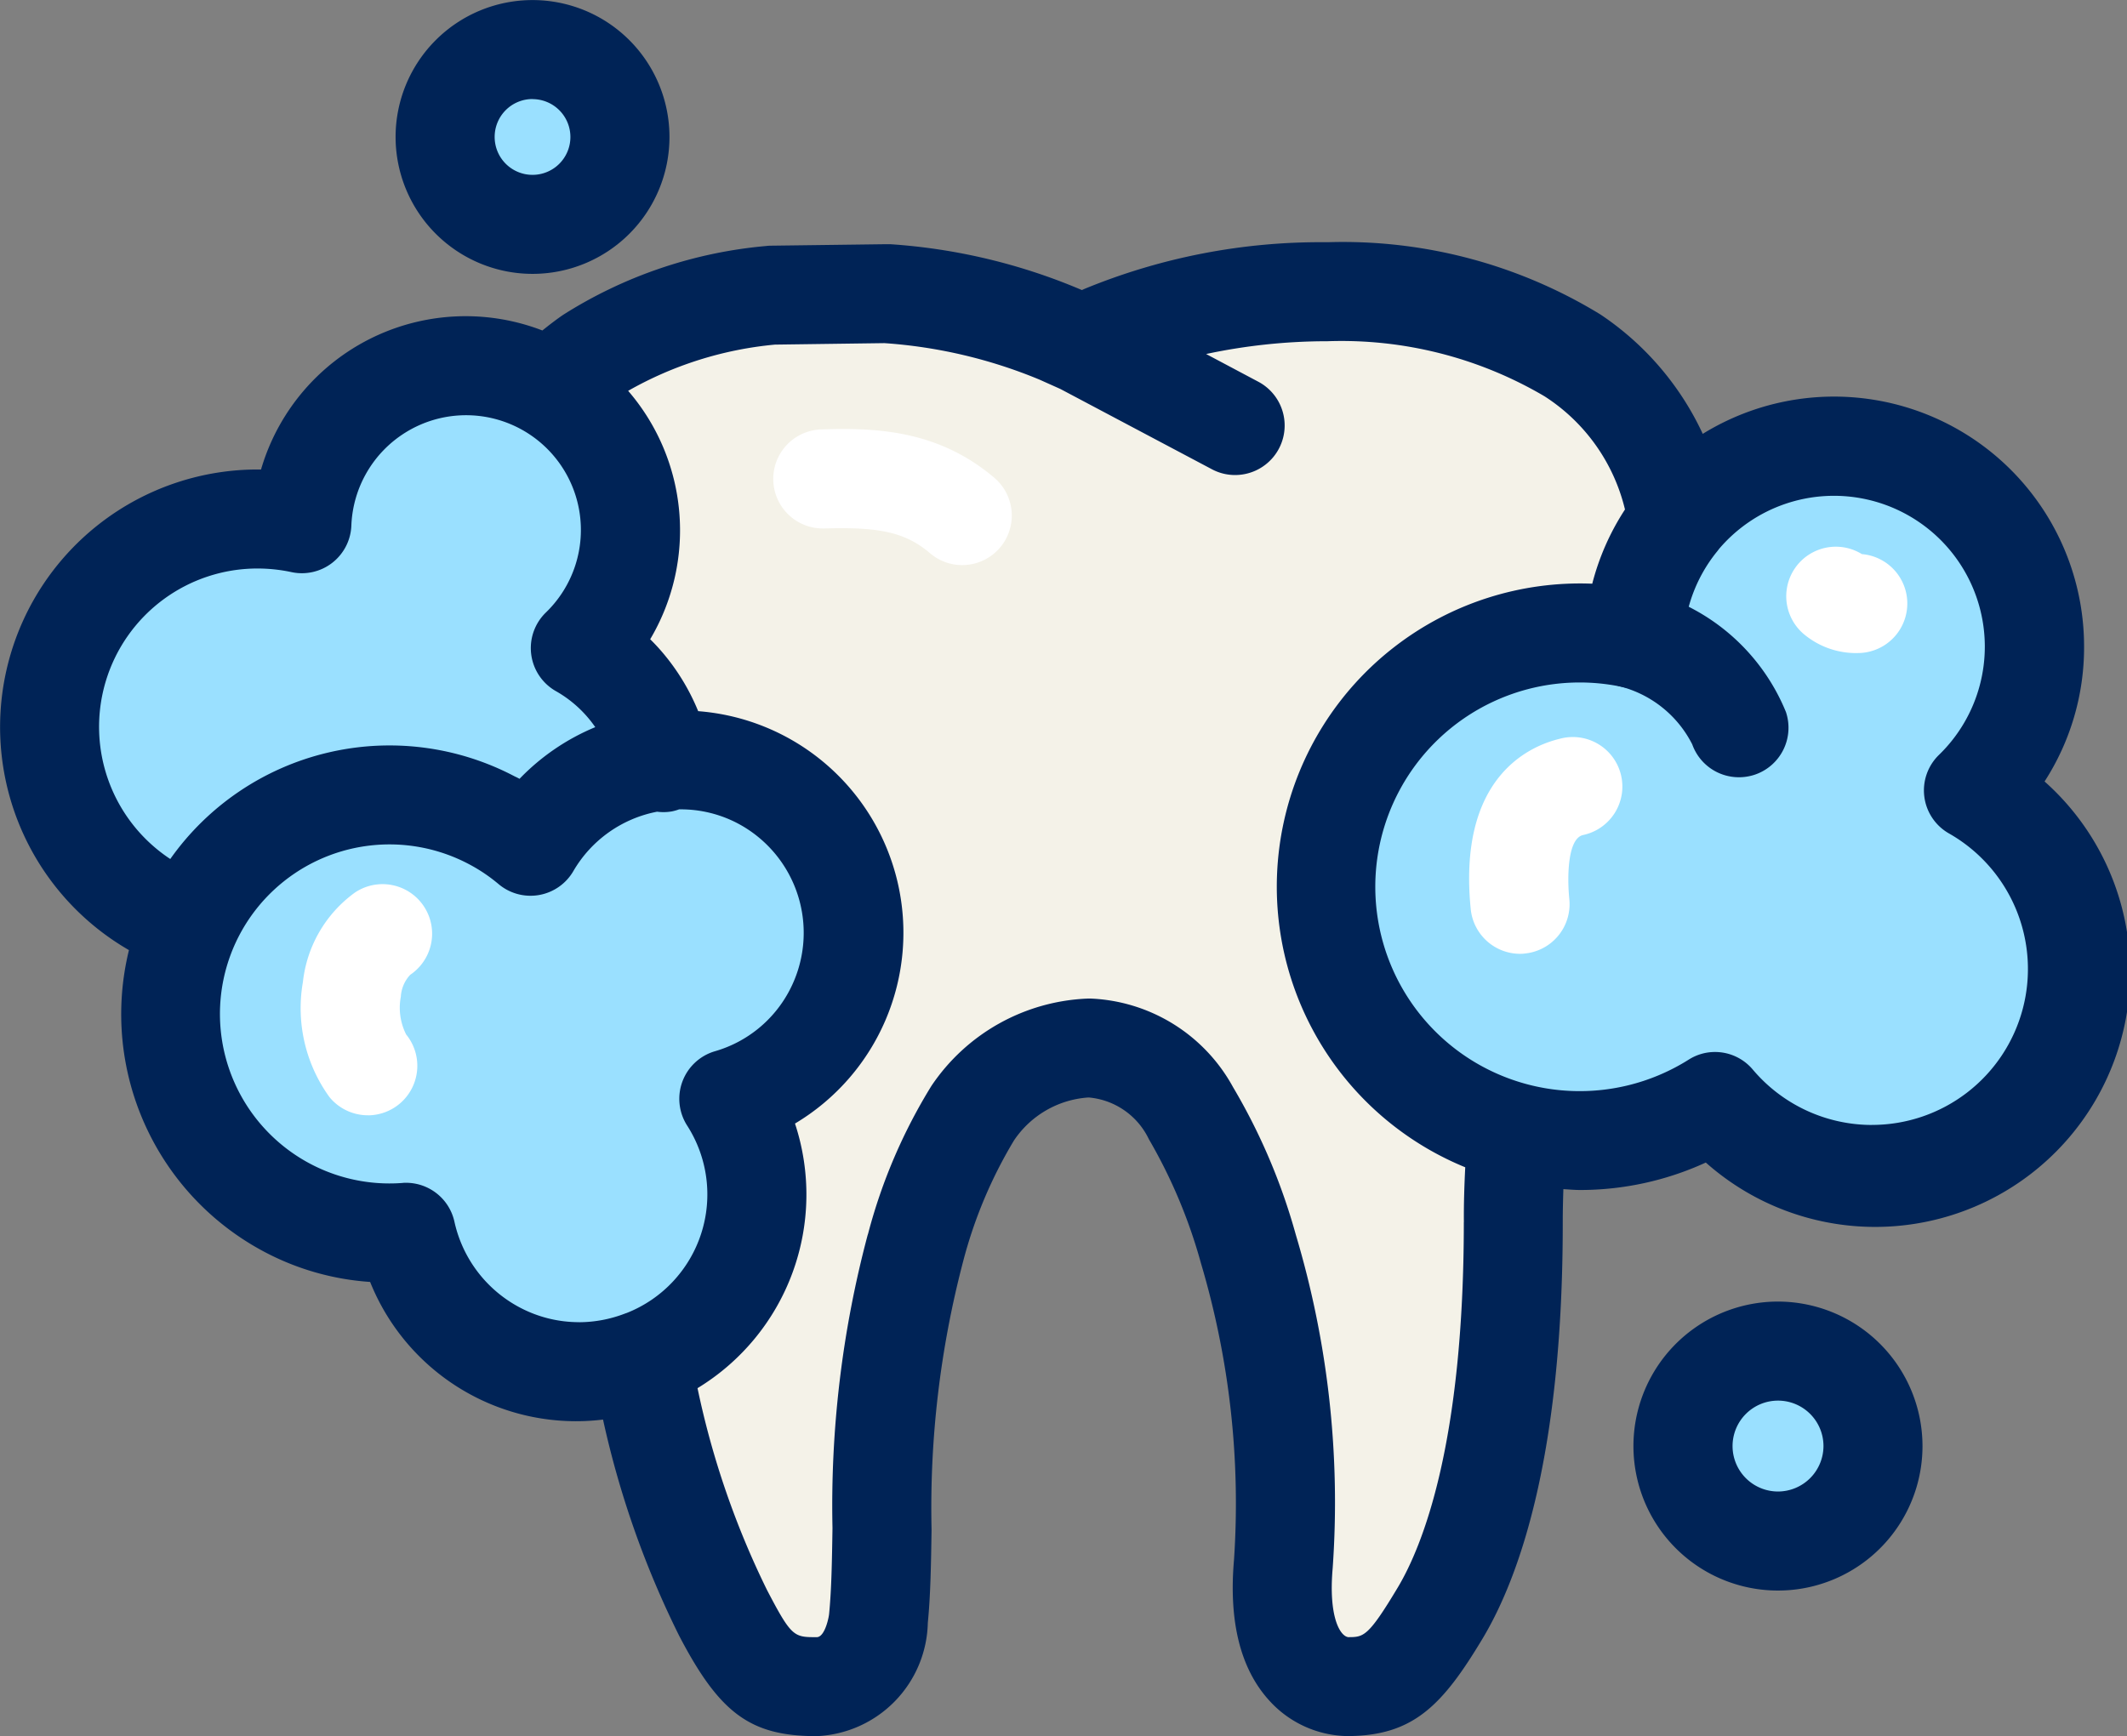
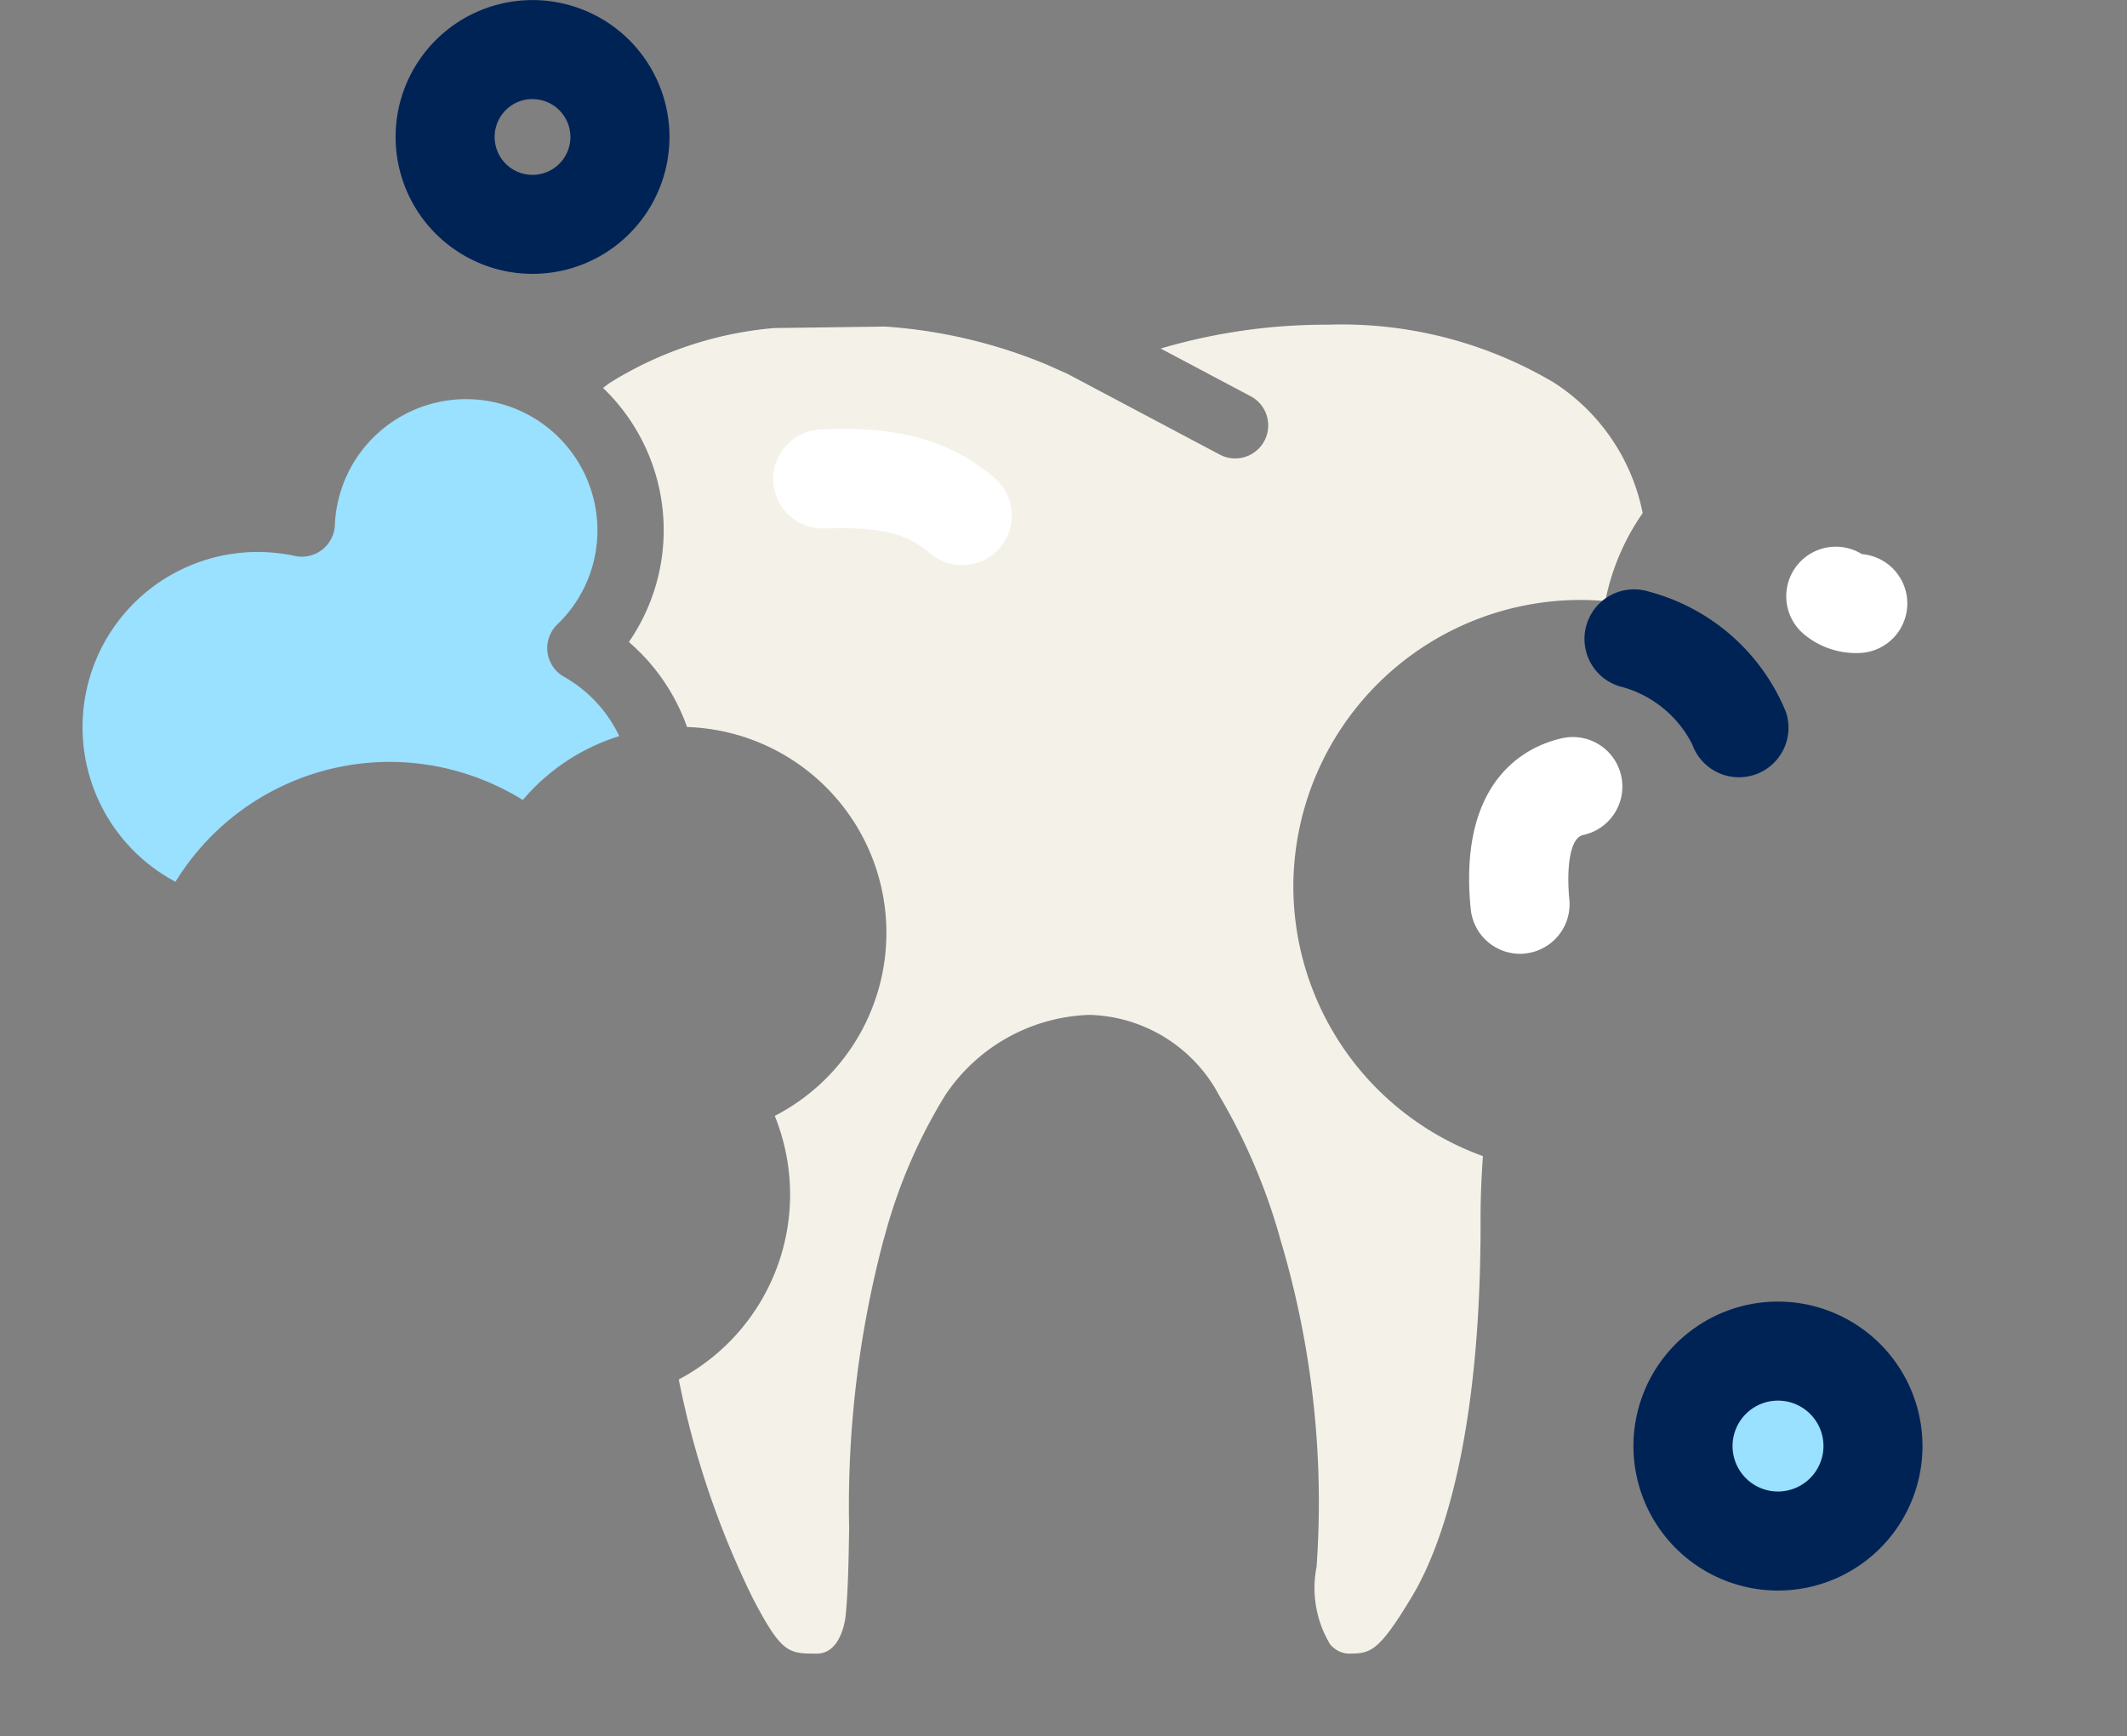
<svg xmlns="http://www.w3.org/2000/svg" width="90.539" height="73.921" viewBox="0 0 90.539 73.921">
  <rect x="0" y="0" width="90.539" height="73.921" fill="#808080" stroke="none" />
  <g id="icon10" transform="translate(-0.23 -8.539)">
    <g id="Group_251" data-name="Group 251">
      <g id="Group_250" data-name="Group 250">
        <path id="Path_335" data-name="Path 335" d="M16.818,40.979a10.761,10.761,0,0,1,5,1.242c.222.114.443.241.665.381a8.814,8.814,0,0,1,4.107-2.72,5.729,5.729,0,0,0-2.349-2.526,1.4,1.4,0,0,1-.286-2.232,5.542,5.542,0,0,0,1.706-4.016,5.591,5.591,0,0,0-11.177-.219,1.406,1.406,0,0,1-1.7,1.321,7.557,7.557,0,0,0-1.583-.169A7.458,7.458,0,0,0,7.7,46.084,10.706,10.706,0,0,1,16.818,40.979Z" fill="#9ae0ff" />
-         <path id="Path_336" data-name="Path 336" d="M30.331,62.253a6.161,6.161,0,0,0-.264-6.179,1.4,1.4,0,0,1,.79-2.1A5.961,5.961,0,0,0,29.2,42.287c-.067,0-.132.01-.2.012a1.415,1.415,0,0,1-.293.1,1.478,1.478,0,0,1-.539,0,5.98,5.98,0,0,0-4.14,2.886,1.409,1.409,0,0,1-2.121.376,7.686,7.686,0,0,0-1.4-.939A7.918,7.918,0,0,0,9.8,48.026,7.914,7.914,0,0,0,17.4,59.613c.038,0,.07,0,.107,0a1.408,1.408,0,0,1,1.374,1.1,6.141,6.141,0,0,0,3.138,4.122,6.069,6.069,0,0,0,2.857.709h0A6.148,6.148,0,0,0,30.331,62.253Z" fill="#9ae0ff" />
-         <path id="Path_337" data-name="Path 337" d="M83.537,43.416a1.4,1.4,0,0,1-.28-2.23A7.125,7.125,0,1,0,72.83,31.5a1.117,1.117,0,0,1-.133.171,7.118,7.118,0,0,0-1.4,3.146,7.916,7.916,0,0,1,4.284,4.258,1.406,1.406,0,0,1-2.663.906,5.379,5.379,0,0,0-3.5-2.878,9.242,9.242,0,0,0-1.93-.21A9.4,9.4,0,1,0,72.482,54.25a1.386,1.386,0,0,1,.746-.216,1.408,1.408,0,0,1,1.073.5,7.34,7.34,0,1,0,9.236-11.114Z" fill="#9ae0ff" />
        <path id="Path_338" data-name="Path 338" d="M55.283,46.295A12.227,12.227,0,0,1,67.5,34.084c.354,0,.709.015,1.063.047a9.867,9.867,0,0,1,1.59-3.744,8.6,8.6,0,0,0-3.775-5.556,17.727,17.727,0,0,0-9.627-2.467h-.114a24.816,24.816,0,0,0-7,1.015l3.83,2.031a1.406,1.406,0,0,1-1.318,2.484l-6.485-3.44-.9-.4a21.728,21.728,0,0,0-6.856-1.61l-4.729.063a15.754,15.754,0,0,0-6.994,2.336c-.1.067-.188.144-.286.213A8.393,8.393,0,0,1,27,35.874a9.333,9.333,0,0,1,.754.735,8.577,8.577,0,0,1,1.722,2.885,8.768,8.768,0,0,1,3.733,16.558,8.913,8.913,0,0,1-4.086,11.223,37.659,37.659,0,0,0,3.134,9.28C33.5,78.947,33.79,78.947,35,78.947c1.084,0,1.229-1.616,1.229-1.636.1-1.059.123-2.28.146-3.7a44.283,44.283,0,0,1,1.466-12.287s.029-.1.032-.1a22.5,22.5,0,0,1,2.6-6.065,7.678,7.678,0,0,1,6.086-3.407h.094a6.439,6.439,0,0,1,5.479,3.44,25.385,25.385,0,0,1,2.6,6.122,39.048,39.048,0,0,1,1.54,13.938,4.651,4.651,0,0,0,.577,3.3,1.1,1.1,0,0,0,.736.394c.966,0,1.294,0,2.768-2.464,1.087-1.82,2.91-6.313,2.9-15.908-.006-.962.036-1.9.1-2.81A12.222,12.222,0,0,1,55.283,46.295Z" fill="#f4f2e8" />
      </g>
-       <path id="Path_339" data-name="Path 339" d="M22.894,12.052a2.314,2.314,0,1,1-2.315,2.314A2.317,2.317,0,0,1,22.894,12.052Z" fill="#9ae0ff" />
      <path id="Path_340" data-name="Path 340" d="M75.911,72.747a2.638,2.638,0,1,1,2.639-2.64A2.642,2.642,0,0,1,75.911,72.747Z" fill="#9ae0ff" />
    </g>
    <g id="Group_253" data-name="Group 253">
      <g id="Group_252" data-name="Group 252">
-         <path id="Path_341" data-name="Path 341" d="M87.26,41.813a10.525,10.525,0,0,0,1.682-5.741,10.642,10.642,0,0,0-16.232-9.06,12.387,12.387,0,0,0-4.358-5.085,21,21,0,0,0-11.606-3.075H56.64a26.344,26.344,0,0,0-10.258,1.992l-.1.045-.075-.032a25.023,25.023,0,0,0-8.081-1.92c-.067,0-.135,0-.2,0L33.052,19a1.794,1.794,0,0,0-.206.013A19.3,19.3,0,0,0,24.2,21.945c-.311.212-.6.438-.883.665a9.075,9.075,0,0,0-11.976,5.919h-.132a10.966,10.966,0,0,0-5.49,20.464,11.45,11.45,0,0,0,5.766,12.848,11.218,11.218,0,0,0,4.5,1.281,9.445,9.445,0,0,0,9.914,5.86,39.73,39.73,0,0,0,3.238,9.2c1.729,3.319,3.043,4.279,5.858,4.279a4.94,4.94,0,0,0,4.729-4.826c.117-1.183.138-2.535.159-3.966a41.316,41.316,0,0,1,1.337-11.393A19.516,19.516,0,0,1,43.39,57.1a4.144,4.144,0,0,1,3.158-1.831h.039a3.138,3.138,0,0,1,2.546,1.774,22.2,22.2,0,0,1,2.218,5.284,35.876,35.876,0,0,1,1.407,12.618c-.232,2.638.274,4.655,1.5,6a4.578,4.578,0,0,0,3.3,1.513c2.818,0,4.064-1.287,5.793-4.172,1.555-2.607,3.408-7.794,3.4-17.724,0-.473.012-.932.026-1.391.236.013.471.036.71.036a12.825,12.825,0,0,0,5.353-1.169A10.852,10.852,0,0,0,87.26,41.813ZM11.2,32.745a6.93,6.93,0,0,1,1.433.153,2.108,2.108,0,0,0,2.553-1.979,4.887,4.887,0,1,1,8.28,3.7,2.108,2.108,0,0,0,.428,3.348A5.072,5.072,0,0,1,25.568,39.5a9.542,9.542,0,0,0-3.223,2.2c-.065-.035-.132-.071-.2-.1A11.426,11.426,0,0,0,7.478,45.114,6.741,6.741,0,0,1,11.2,32.745Zm13.681,32.09a5.386,5.386,0,0,1-2.528-.627,5.456,5.456,0,0,1-2.78-3.653A2.11,2.11,0,0,0,17.517,58.9c-.055,0-.109,0-.163.008a7.218,7.218,0,1,1,2.835-13.576,7.083,7.083,0,0,1,1.269.855,2.109,2.109,0,0,0,3.18-.562A5.278,5.278,0,0,1,28.2,43.1a2.064,2.064,0,0,0,.641-.015A2.042,2.042,0,0,0,29.137,43c.021,0,.041,0,.062,0a5.192,5.192,0,0,1,2.438.6,5.27,5.27,0,0,1,2.2,7.107A5.216,5.216,0,0,1,30.66,53.3a2.11,2.11,0,0,0-1.184,3.158,5.428,5.428,0,0,1-2.568,7.985c-.034.01-.066.023-.1.035a5.477,5.477,0,0,1-1.925.359Zm37.659-4.259c0,9.428-1.758,13.788-2.805,15.545-1.271,2.123-1.461,2.123-2.115,2.125-.353-.044-.844-.876-.663-2.931a39.759,39.759,0,0,0-1.568-14.2,25.863,25.863,0,0,0-2.673-6.288,7.251,7.251,0,0,0-6.065-3.771c-.035,0-.068,0-.1,0a8.412,8.412,0,0,0-6.675,3.721,23.157,23.157,0,0,0-2.688,6.268c0,.005-.026.084-.028.09a44.857,44.857,0,0,0-1.494,12.473c-.022,1.4-.041,2.609-.144,3.653-.008.116-.174.986-.527.986-.969,0-1.07,0-2.118-2.012a36.261,36.261,0,0,1-2.956-8.59A9.649,9.649,0,0,0,34.07,56.378a9.461,9.461,0,0,0-4.121-17.559,9.271,9.271,0,0,0-1.679-2.682c-.119-.132-.24-.258-.364-.38a9.092,9.092,0,0,0-.938-10.577,15.525,15.525,0,0,1,6.248-1.968l4.658-.063a20.939,20.939,0,0,1,6.6,1.552l.893.4,6.45,3.418a2.087,2.087,0,0,0,.985.246,2.109,2.109,0,0,0,.989-3.973L51.57,23.612a24.753,24.753,0,0,1,5.076-.544h.09a17.023,17.023,0,0,1,9.236,2.343A7.921,7.921,0,0,1,69.4,30.232a10.6,10.6,0,0,0-1.393,3.16A12.91,12.91,0,0,0,62.6,58.24C62.562,59.005,62.536,59.783,62.542,60.576ZM79.91,56.438a6.643,6.643,0,0,1-5.07-2.359,2.1,2.1,0,0,0-1.609-.748,2.079,2.079,0,0,0-1.121.327A8.7,8.7,0,1,1,69.337,37.8a2.107,2.107,0,0,0,2.555-1.978,6.408,6.408,0,0,1,1.389-3.753c.041-.05.083-.1.119-.153a6.421,6.421,0,1,1,9.367,8.763,2.107,2.107,0,0,0,.425,3.347,6.638,6.638,0,0,1-3.282,12.41Z" fill="#002356" />
        <path id="Path_342" data-name="Path 342" d="M22.9,20.2a5.829,5.829,0,1,0-5.831-5.83A5.834,5.834,0,0,0,22.9,20.2Zm0-7.44a1.612,1.612,0,1,1-1.614,1.61A1.611,1.611,0,0,1,22.9,12.756Z" fill="#002356" />
        <path id="Path_343" data-name="Path 343" d="M75.913,63.958a6.152,6.152,0,1,0,6.151,6.15A6.158,6.158,0,0,0,75.913,63.958Zm0,8.087a1.935,1.935,0,1,1,1.936-1.937A1.94,1.94,0,0,1,75.913,72.045Z" fill="#002356" />
      </g>
      <path id="Path_344" data-name="Path 344" d="M74.251,41.633a2.107,2.107,0,0,1-1.988-1.4,4.769,4.769,0,0,0-3.111-2.477A2.109,2.109,0,1,1,70.42,33.73a8.711,8.711,0,0,1,5.832,5.128,2.11,2.11,0,0,1-1.333,2.668A2.139,2.139,0,0,1,74.251,41.633Z" fill="#002356" />
    </g>
    <path id="Path_345" data-name="Path 345" d="M41.193,32.6a2.1,2.1,0,0,1-1.367-.5c-1.032-.878-2.115-1.133-4.5-1.06h-.07a2.109,2.109,0,0,1-.067-4.217c2.305-.077,4.966.016,7.37,2.063A2.11,2.11,0,0,1,41.193,32.6Z" fill="#fff" />
-     <path id="Path_346" data-name="Path 346" d="M15.888,56.026a2.112,2.112,0,0,1-1.635-.776,6.458,6.458,0,0,1-1.13-4.894,5.427,5.427,0,0,1,2.213-3.812,2.109,2.109,0,0,1,2.356,3.5,1.488,1.488,0,0,0-.4.932,2.522,2.522,0,0,0,.227,1.61,2.109,2.109,0,0,1-1.635,3.442Z" fill="#fff" />
    <path id="Path_347" data-name="Path 347" d="M64.934,49.151a2.114,2.114,0,0,1-2.1-1.9c-.56-5.594,2.467-6.938,3.794-7.257a2.109,2.109,0,1,1,.983,4.1c-.658.158-.675,1.793-.58,2.734a2.111,2.111,0,0,1-1.891,2.31C65.075,49.148,65,49.151,64.934,49.151Z" fill="#fff" />
    <path id="Path_348" data-name="Path 348" d="M79.234,36.346a3.456,3.456,0,0,1-2.188-.78,2.11,2.11,0,0,1,2.438-3.434,2.11,2.11,0,0,1-.072,4.21C79.354,36.343,79.293,36.346,79.234,36.346Z" fill="#fff" />
  </g>
</svg>